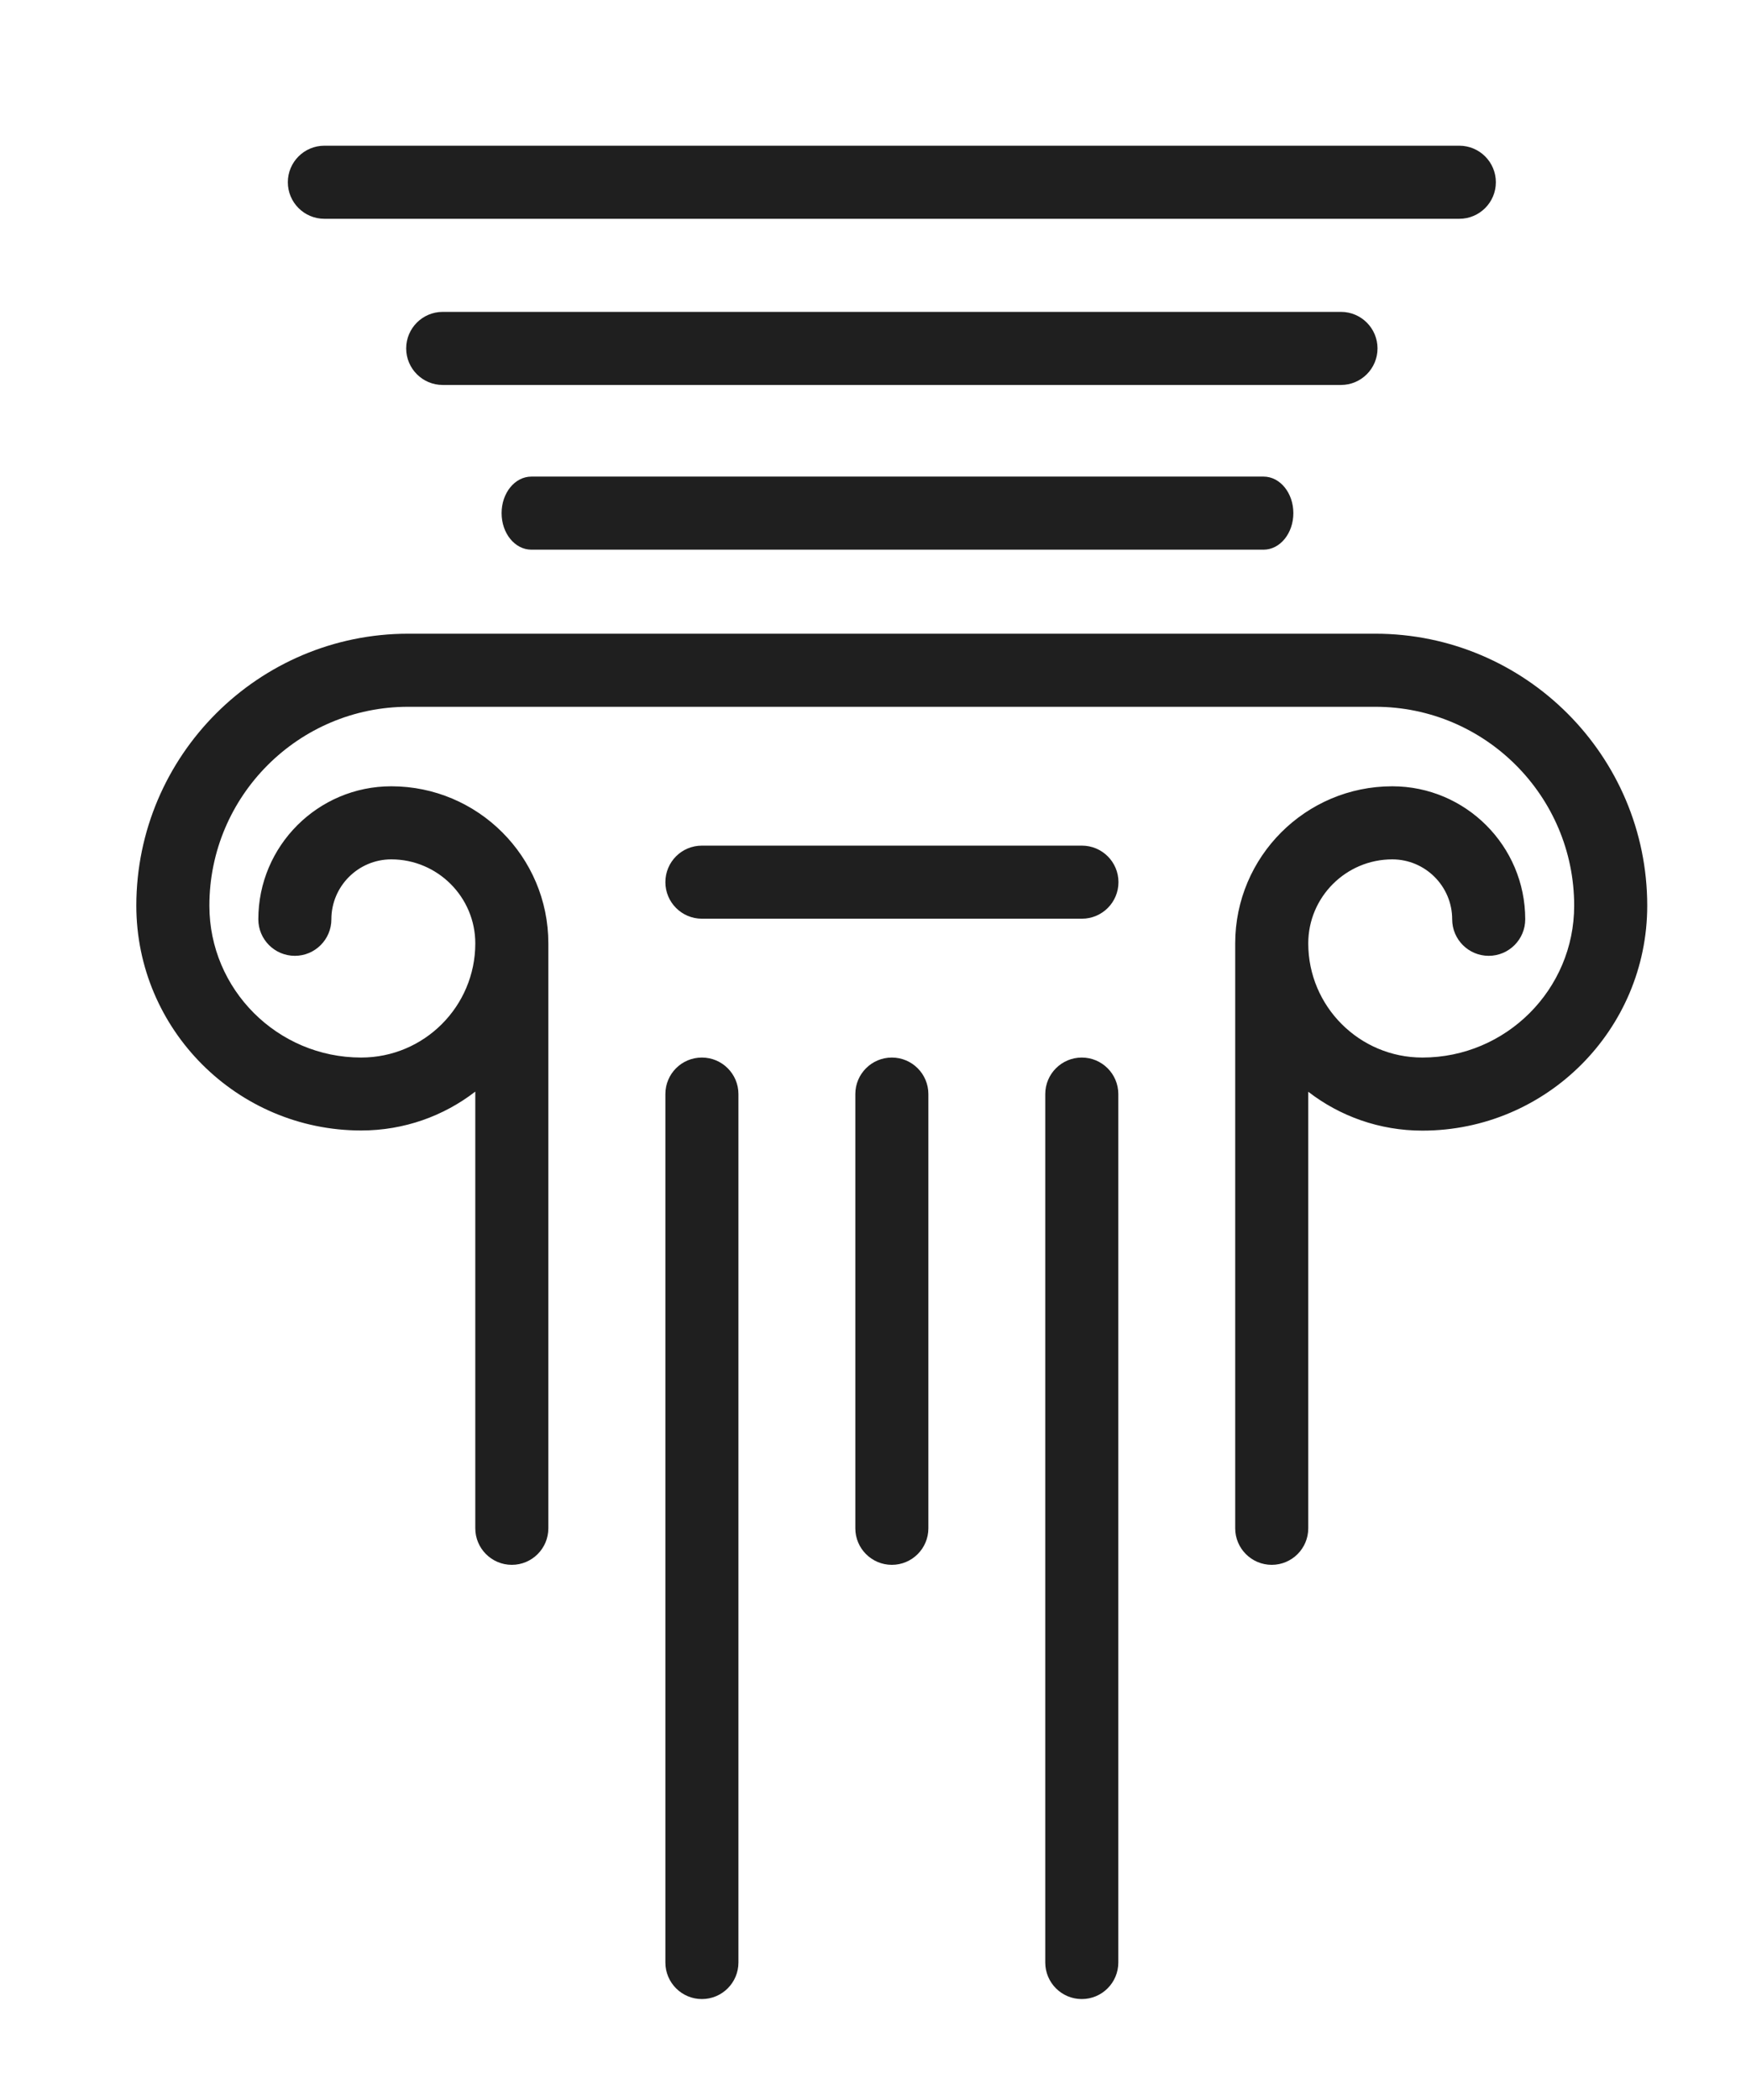
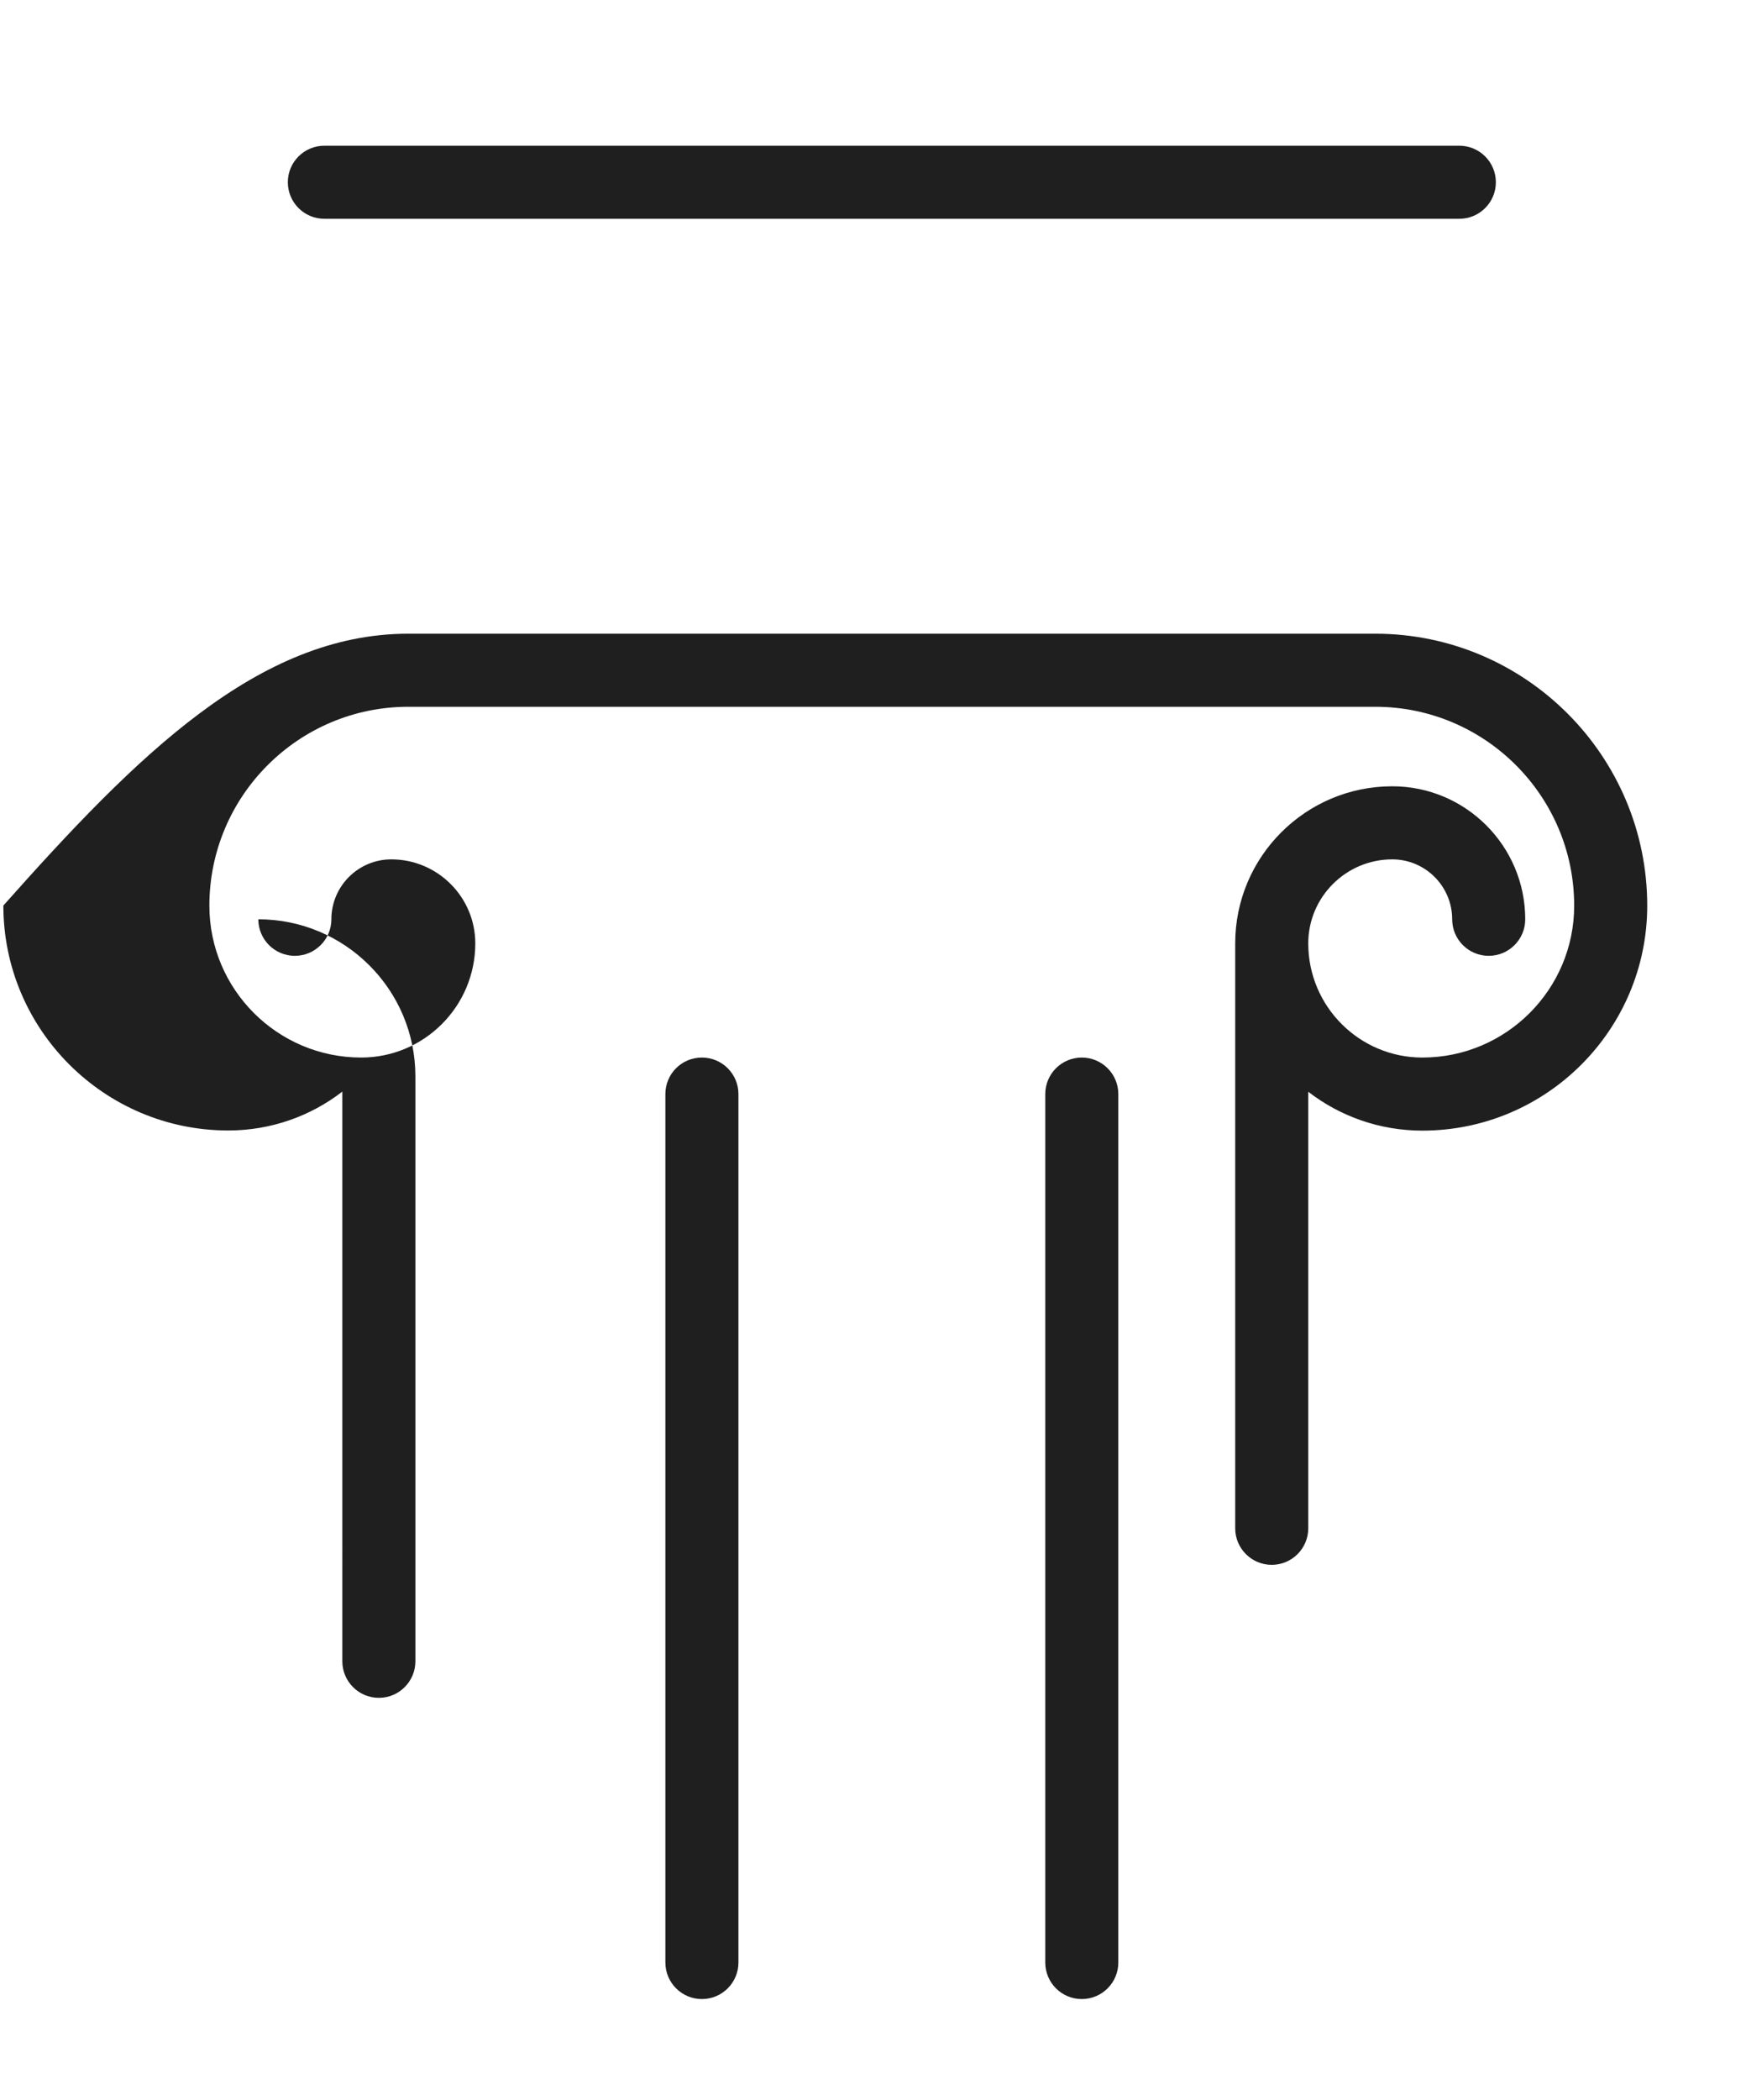
<svg xmlns="http://www.w3.org/2000/svg" version="1.1" id="Layer_1" x="0px" y="0px" viewBox="0 0 1195 1436.9" style="enable-background:new 0 0 1195 1436.9;" xml:space="preserve">
  <style type="text/css">
	.st0{fill:#1F1F1F;}
</style>
-   <path class="st0" d="M279.4,433.6h661.9c102.6,0,186.1,83.5,186.1,186.1c0,84.8-69,153.9-153.9,153.9c-29.4,0-56.5-9.9-78.1-26.6  v298.7c0,13.8-11.2,25-25,25c-13.8,0-25-11.2-25-25V645.5c0-59.3,48.2-107.5,107.5-107.5c50.2,0,91,40.8,91,91c0,13.8-11.2,25-25,25  c-13.8,0-25-11.2-25-25c0-22.6-18.4-41-41-41c-31.7,0-57.5,25.8-57.5,57.5c0,43.1,35,78.1,78.1,78.1c57.3,0,103.9-46.6,103.9-103.9  c0-75-61-136.1-136.1-136.1H279.4c-75,0-136.1,61-136.1,136.1c0,57.3,46.6,103.9,103.9,103.9c43.1,0,78.1-35,78.1-78.1  c0-31.7-25.8-57.5-57.5-57.5c-22.6,0-41,18.4-41,41c0,13.8-11.2,25-25,25c-13.8,0-25-11.2-25-25c0-50.2,40.8-91,91-91  c59.3,0,107.5,48.2,107.5,107.5v400.2c0,13.8-11.2,25-25,25c-13.8,0-25-11.2-25-25V746.9c-21.6,16.7-48.7,26.6-78.1,26.6  c-84.8,0-153.9-69-153.9-153.9C93.4,517.1,176.8,433.6,279.4,433.6z" />
+   <path class="st0" d="M279.4,433.6h661.9c102.6,0,186.1,83.5,186.1,186.1c0,84.8-69,153.9-153.9,153.9c-29.4,0-56.5-9.9-78.1-26.6  v298.7c0,13.8-11.2,25-25,25c-13.8,0-25-11.2-25-25V645.5c0-59.3,48.2-107.5,107.5-107.5c50.2,0,91,40.8,91,91c0,13.8-11.2,25-25,25  c-13.8,0-25-11.2-25-25c0-22.6-18.4-41-41-41c-31.7,0-57.5,25.8-57.5,57.5c0,43.1,35,78.1,78.1,78.1c57.3,0,103.9-46.6,103.9-103.9  c0-75-61-136.1-136.1-136.1H279.4c-75,0-136.1,61-136.1,136.1c0,57.3,46.6,103.9,103.9,103.9c43.1,0,78.1-35,78.1-78.1  c0-31.7-25.8-57.5-57.5-57.5c-22.6,0-41,18.4-41,41c0,13.8-11.2,25-25,25c-13.8,0-25-11.2-25-25c59.3,0,107.5,48.2,107.5,107.5v400.2c0,13.8-11.2,25-25,25c-13.8,0-25-11.2-25-25V746.9c-21.6,16.7-48.7,26.6-78.1,26.6  c-84.8,0-153.9-69-153.9-153.9C93.4,517.1,176.8,433.6,279.4,433.6z" />
  <path class="st0" d="M740.4,723.6c13.8,0,25,11.2,25,25v594.2c0,13.8-11.2,25-25,25c-13.8,0-25-11.2-25-25V748.6  C715.4,734.8,726.6,723.6,740.4,723.6z" />
-   <path class="st0" d="M610.4,723.6c13.8,0,25,11.2,25,25v297.1c0,13.8-11.2,25-25,25c-13.8,0-25-11.2-25-25V748.6  C585.4,734.8,596.6,723.6,610.4,723.6z" />
  <path class="st0" d="M480.4,723.6c13.8,0,25,11.2,25,25v594.2c0,13.8-11.2,25-25,25c-13.8,0-25-11.2-25-25V748.6  C455.4,734.8,466.5,723.6,480.4,723.6z" />
-   <path class="st0" d="M480.4,578.6h260.1c13.8,0,25,11.2,25,25c0,13.8-11.2,25-25,25H480.4c-13.8,0-25-11.2-25-25  C455.4,589.8,466.5,578.6,480.4,578.6z" />
-   <path class="st0" d="M917.8,213.4c13.8,0,25,11.2,25,25c0,13.8-11.2,25-25,25H303c-13.8,0-25-11.2-25-25c0-13.8,11.2-25,25-25H917.8  z" />
-   <path class="st0" d="M864.8,326.1c11.3,0,20.4,11.2,20.4,25c0,13.8-9.1,25-20.4,25H363.7c-11.3,0-20.4-11.2-20.4-25  c0-13.8,9.1-25,20.4-25H864.8z" />
  <path class="st0" d="M998.8,149.7H222c-13.8,0-25-11.2-25-25c0-13.8,11.2-25,25-25h776.8c13.8,0,25,11.2,25,25  C1023.8,138.5,1012.6,149.7,998.8,149.7z" />
</svg>